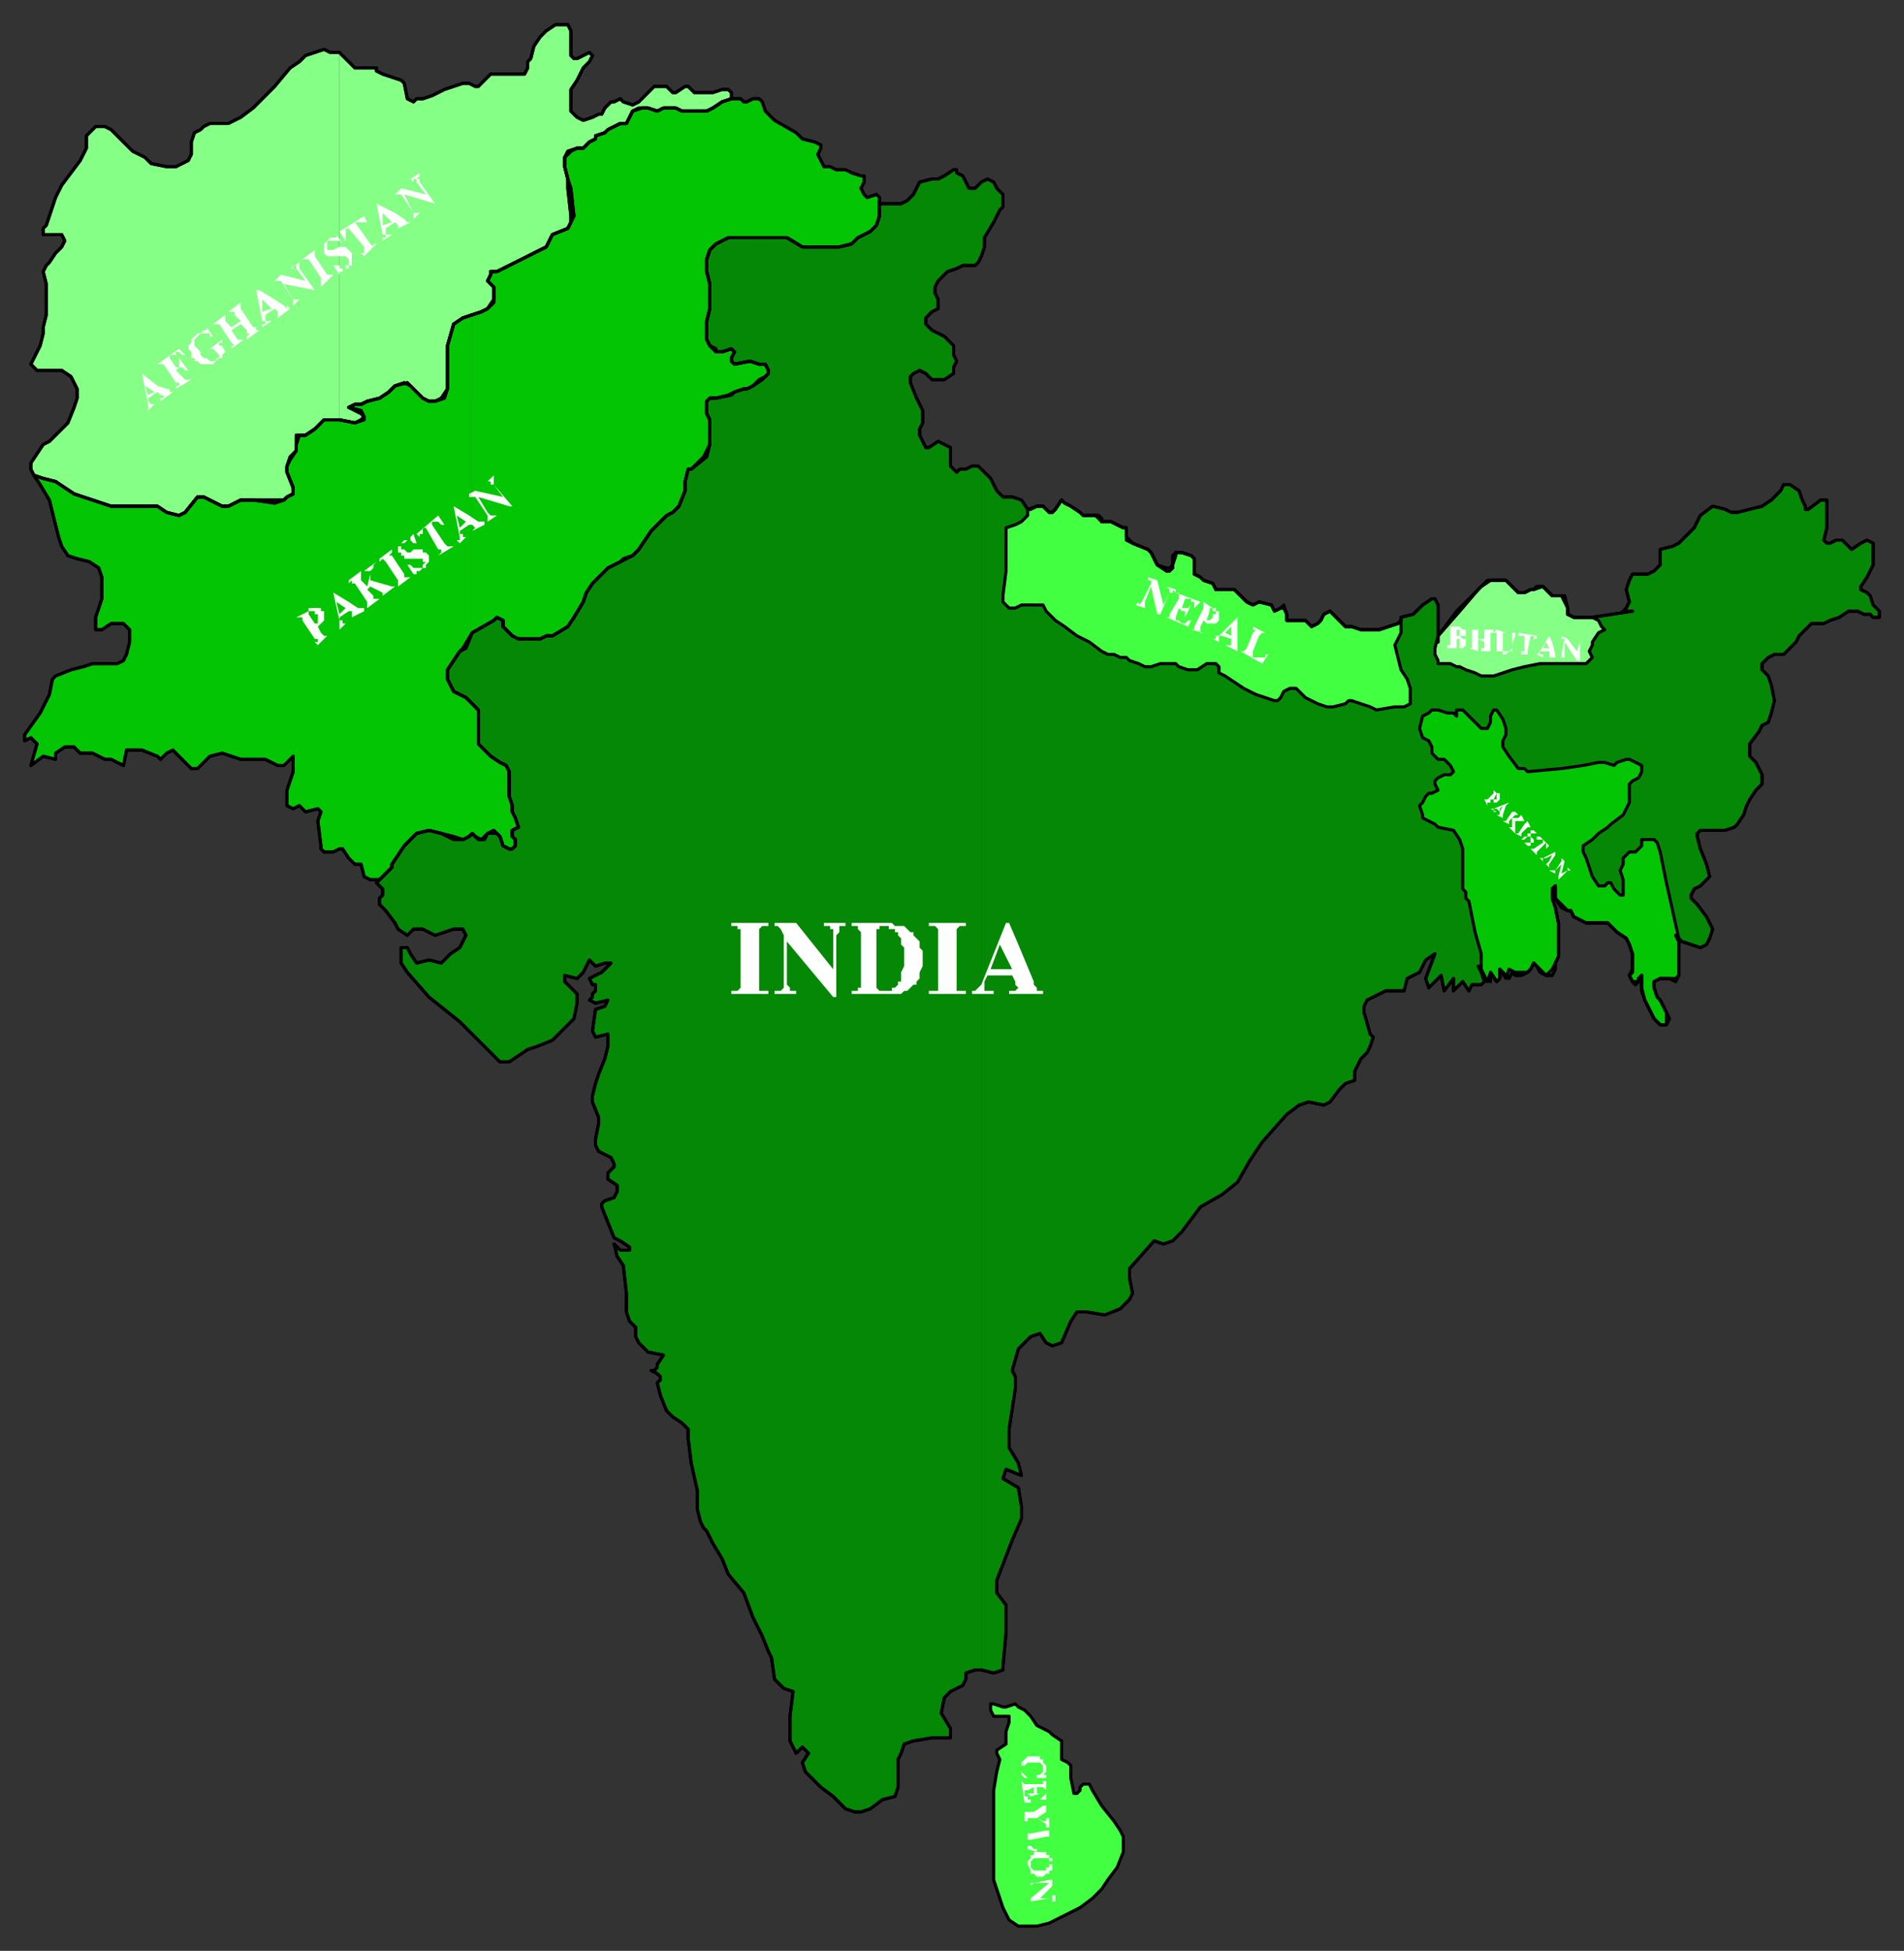
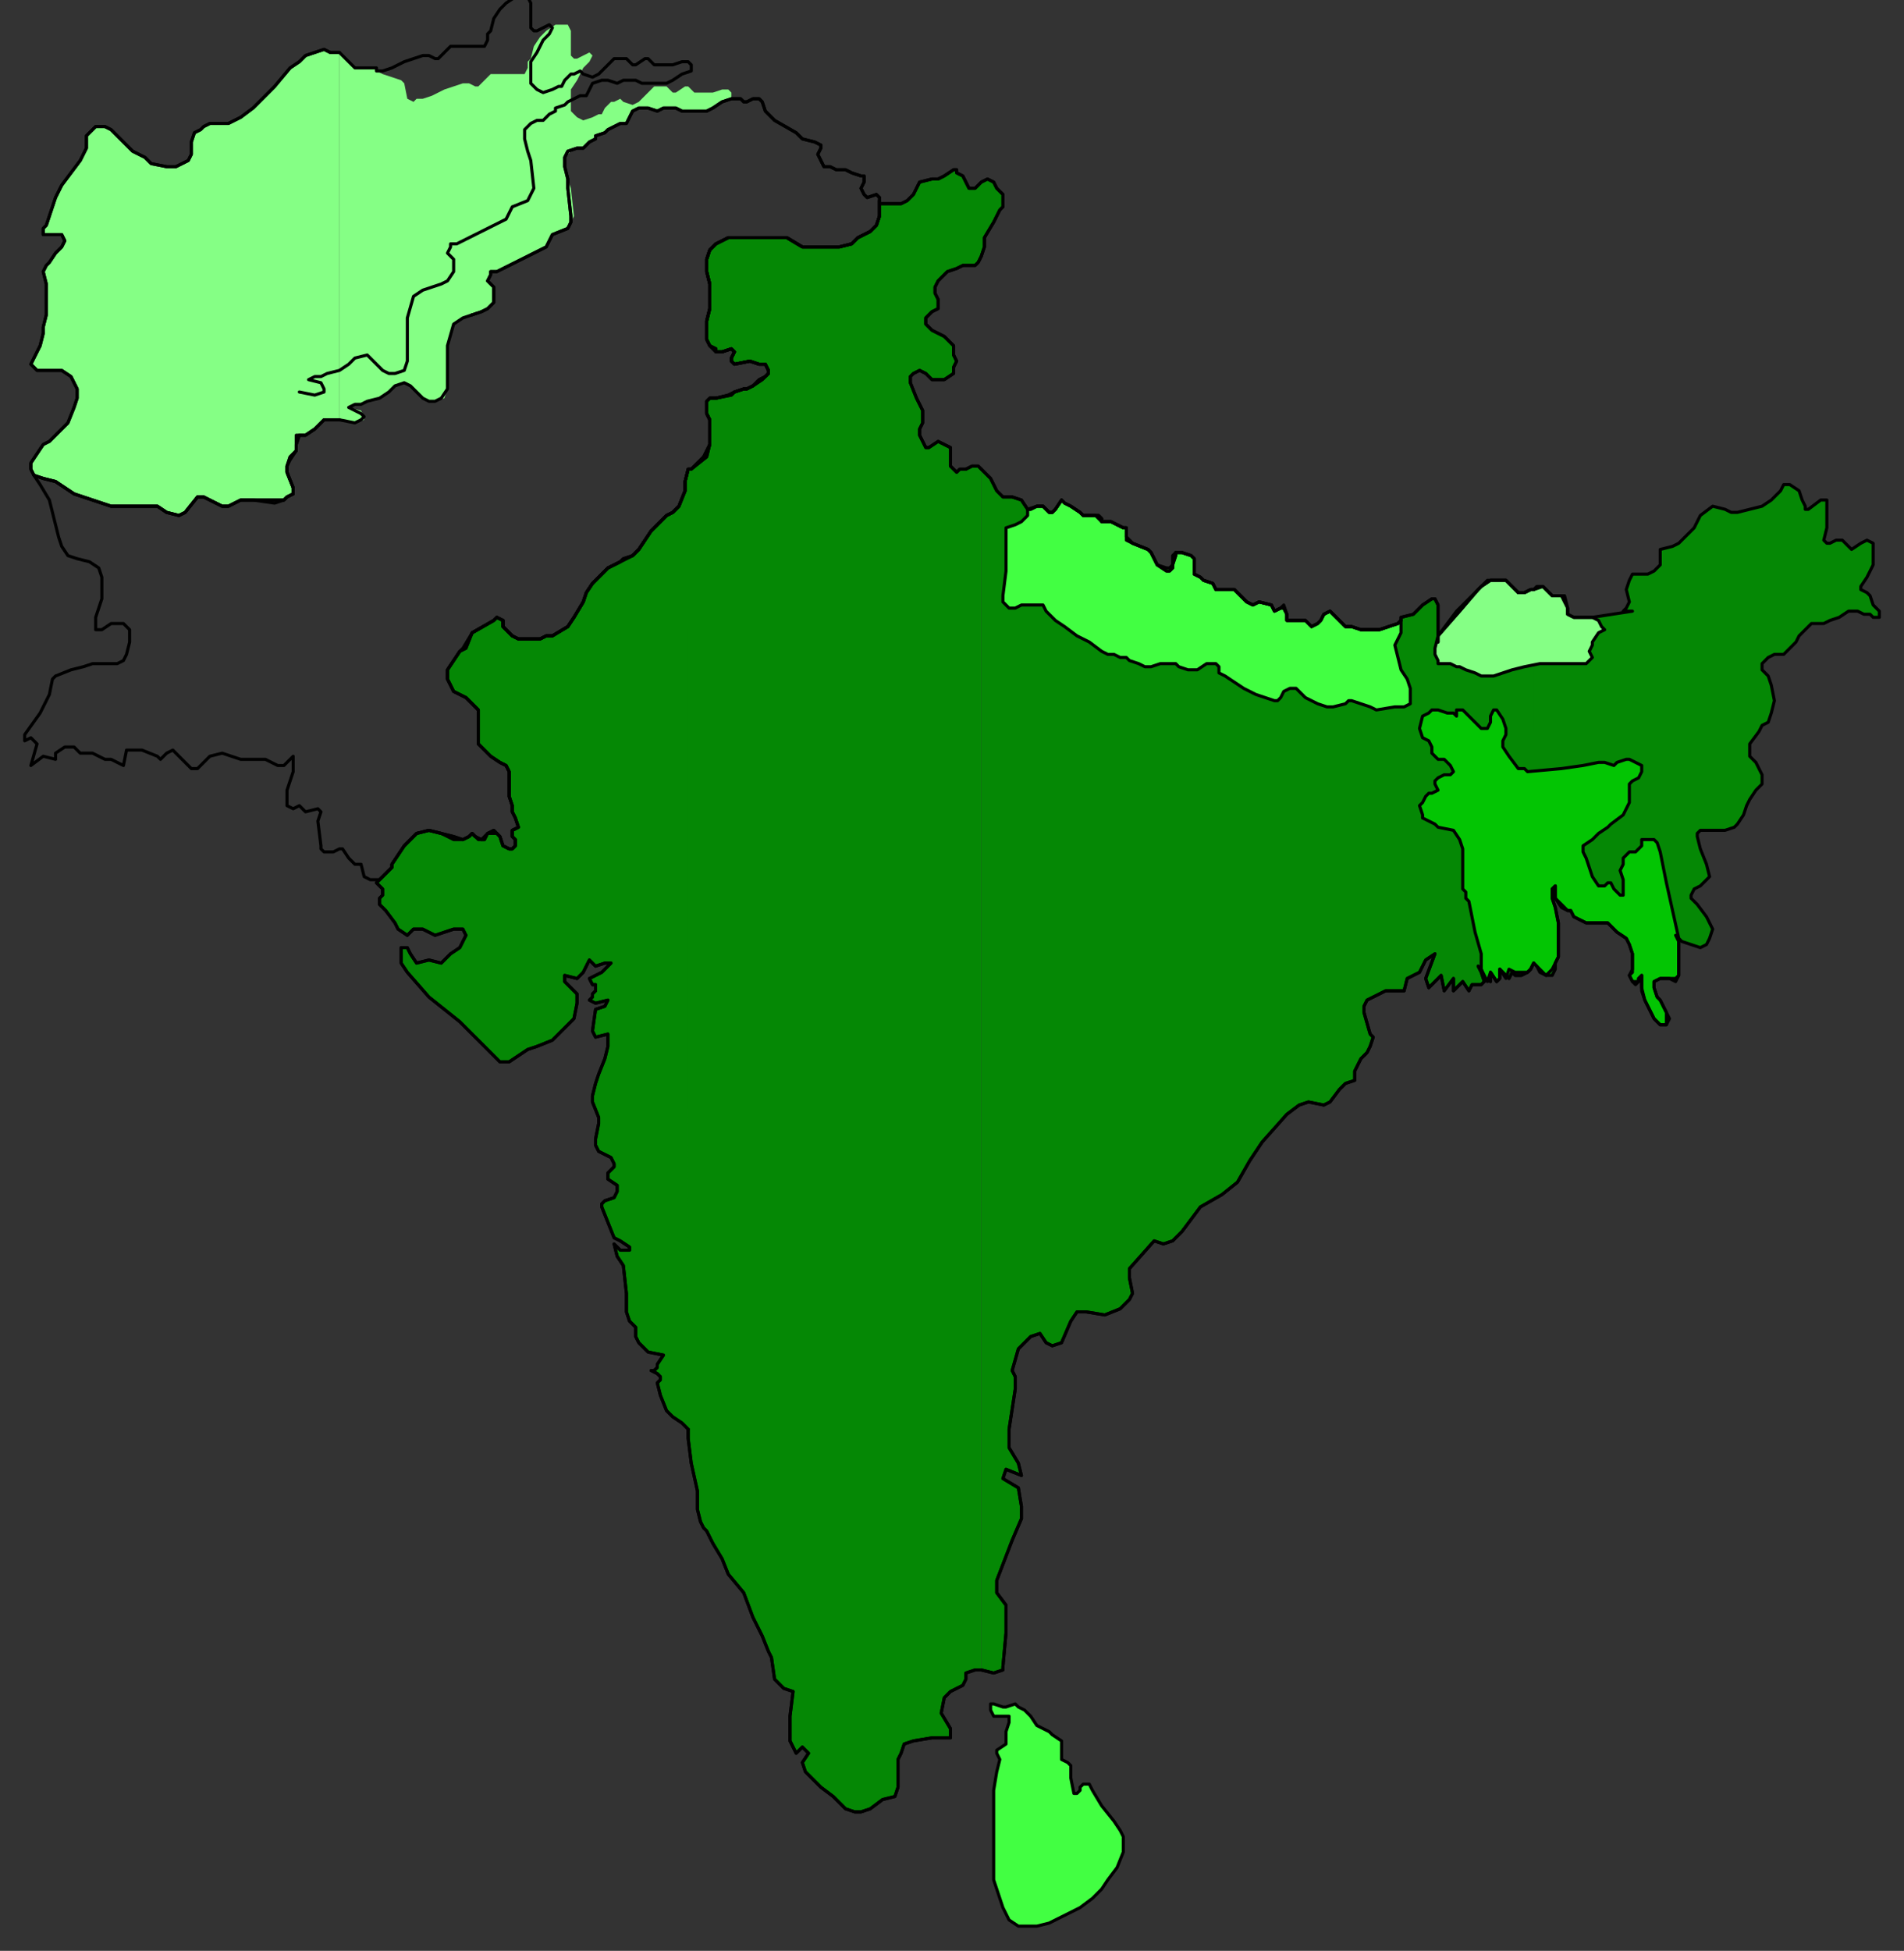
<svg xmlns="http://www.w3.org/2000/svg" fill-rule="evenodd" height="632" preserveAspectRatio="none" stroke-linecap="round" width="617">
  <rect width="100%" height="100%" fill="#333333" stroke="none" />
  <style>.pen0{stroke:#000;stroke-width:1;stroke-linejoin:round}.brush1{fill:#85ff85}.pen1{stroke:none}.brush2{fill:#03c503}.pen2{stroke:none}.brush3{fill:#058805}.pen3{stroke:none}</style>
  <path class="pen1 brush1" d="m110 17 5 5h7v1l2 1 3 1 3 1 1 1 1 5 2 1 1-1h2l3-1 4-2 3-1 3-1h2l2 1h1l2-2 2-2h11l1-2v-2l1-1 1-4 2-3 2-2 3-2h4l1 2v8l1 1h1l4-2 1 1-1 2-2 2-1 2-1 2-2 3v7l2 2 2 1 3-1 2-1h1l1-2 2-2h1l2-1 1 1 3 1 2-1 1-1 1-1 2-2 1-1h4l2 2h1l3-2h1l2 2h6l3-1h2l1 1v2l-3 1-3 2-2 1h-8l-2-1h-4l-2 1-3-1h-2l-3 1-1 2-1 2h-2l-2 1-2 1-1 1-3 1v1l-2 1-2 2h-2l-2 1-2 2v3l1 4 1 3 1 9-1 2-1 2-5 2-1 2-1 2-16 8h-2v1l-1 2 2 2v4l-2 3-2 1-3 1-3 1-3 2-2 7v14l-1 3-3 1h-2l-2-1-2-2-2-2-1-1-4 1-2 2-3 2-4 1-2 1h-2l-2 1 4 1 1 2v1l-3 1-5-1V17z" />
-   <path class="pen2 brush2" d="m153 102-3 1-3 2-2 7v14l-2 3-2 1h-2l-2-1-2-2-2-2-2-1-3 1-2 2-3 2-4 1-2 1h-2l-2 1 4 2 1 1-1 1-2 1-5-1h-5l-2 2-1 1-3 2h-3v5l-2 3-1 2v2l2 5v2l-2 1-1 1-3 1-7-1h-4l-4 2h-2l-6-3h-2l-4 5-2 1-4-1-3-2H36l-12-4-6-4-4-1-3-1 2 3 3 5 3 12 1 3 2 3 3 1 4 1 3 2 1 3v7l-2 6v4h2l3-2h4l2 2v4l-1 4-1 2-2 1h-8l-3 1-4 1-5 2-1 1-1 5-3 6-5 7v2l2-1 1 1 1 1-2 7 4-3 4 1v-2l3-2h3l2 2h4l4 2h2l4 2 1-5h5l5 2 1 1 2-2 2-1 3 3 3 3h2l4-4 4-1 6 2h8l4 2h2l3-3v5l-1 3-1 3v5l2 1 2-1 2 2 4-1 1 1-1 3 1 8v1l1 1h3l2-1h1l2 3 2 2h2l1 4 2 1h3l2-2 2-2v-1l2-3 2-3 2-2 2-2 4-1 4 1 4 2h3l2-1 1-1 1 1 1 1h1l2-2h3l1 1 1 3 2 1h1l1-1v-2l-1-1v-2l2-1-1-3-1-2v-2l-1-3v-8l-1-2-2-1-3-2-2-2-2-2v-11l-1-1-3-3-4-2-1-2-1-2v-3l2-3 2-3 1-1 3-5V102z" />
-   <path class="pen2 brush2" d="M153 102v103l7-4 1-1 2 1v2l1 1 2 2 2 1h7l2-1h2l5-3 2-3 3-5 1-3 2-3 3-3 2-2 4-2 1-1 3-1 2-2 2-3 2-3 4-4 1-1 2-1 2-2 2-5v-3l1-4h1l4-4 2-4v-8l-1-2v-4l1-1h2l4-1 2-1 3-1h1l2-1 2-2 2-1 1-1v-1l-1-2h-2l-3-1-5 1-1-1v-1l1-2-1-1-3 1h-2l-1-1-1-1-1-2v-6l1-4v-8l-1-4v-4l1-3 2-2 2-1 2-1h19l5 3h12l4-1 2-2 4-2 2-2 1-3v-6l-1-1-3 1-1-1-1-2 1-2v-2h-1l-3-1-2-1h-3l-2-1h-2l-1-2-1-2 1-2v-1l-2-1-4-1-2-2-7-4-3-3-1-3-1-1h-2l-2 1h-1l-1-1h-3l-3 1-3 2-2 1h-8l-2-1h-4l-2 1-3-1h-3l-2 1-1 2-1 2h-2l-2 1-2 1-1 1-3 1v1l-2 1-2 2h-2l-3 1-1 2v3l1 4v3l1 9v2l-1 2-5 2-1 2-1 2-16 8h-2v1l-1 2 2 2v5l-2 2-2 1-3 1z" />
  <path class="pen1 brush1" d="M110 136h-5l-2 2-1 1-3 2h-2l-1 3v2l-2 2-1 3v2l2 5v2l-2 1-1 1H78l-4 2h-2l-6-3h-2l-4 5-2 1-4-1-3-2H36l-12-4-6-4-4-1-3-1-1-2v-2l2-3 2-3 2-1 3-3 3-3 2-5 1-3v-3l-1-2-1-2-3-2h-8l-1-1-1-1 1-2 2-4 1-4v-2l1-4V92l-1-4 1-2 1-1 2-3 2-2 1-2-1-2h-6v-2l1-1 1-3 2-6 2-4 3-4 3-4 2-4v-4l2-2 1-1h3l2 1 2 2 2 2 2 2 1 1 4 2 2 2 5 1h3l4-2 1-2v-4l1-3 2-1 1-1 2-1h6l2-1 2-1 4-3 4-4 3-3 5-6 3-2 2-2 3-1 3-1 2 1h3v119z" />
  <path class="pen3 brush3" d="m497 312 1 1 2 2 1 1h2l1-2v-2l1-2v-11l-1-5-1-3v-3l1-1v4l2 3 2 1h1l1 2 2 1 2 1h7l1 1 2 2 3 2 1 2 1 3v6l-1 1 1 2 1 1 1-1v-1l1-1v5l1 3 1 2 1 2 1 2 2 2h2l1-2-1-2-2-4-1-1-1-3v-2l2-1h3l2 1 1-2v-11l-1-2 2 2 3 1 3 1 2-1 1-2 1-3-2-4-3-4-1-1-1-1v-1l1-2 2-1 2-2 1-1-1-4-2-5-1-4v-1l1-1h8l3-1 1-1 2-3 1-3 1-2 2-3 2-2v-3l-1-2-1-2-2-2v-4l3-4 1-2 2-1 1-3 1-4-1-5-1-3-2-2v-2l2-2 2-1h3l2-2 2-2 1-2 2-2 1-1 1-1h4l2-1 3-1 3-2h3l2 1h2l1 1h2v-2l-2-2-1-3-1-1-2-1v-1l2-3 1-2 1-2v-7l-2-1-2 1-3 2-1-1-2-2h-2l-2 1h-1l-1-1 1-4v-9h-2l-4 3h-1v-1l-1-2-1-3-3-2h-2l-1 2-2 2-1 1-3 2-4 1-4 1h-2l-2-1-4-1-4 3-2 4-4 4-1 1-2 1-4 1v5l-2 2-2 1h-5l-1 2-1 3 1 4-1 2-1 1h3l-13 2h-6l-2-1v-2l-1-4h-4l-1-1-2-2h-2l-1 1v121zM318 541l4 1 3-1v-1l1-11v-9l-3-4v-4l5-13 3-7v-4l-1-6-5-3 1-3 5 2-1-4-3-5v-6l2-13v-4l-1-2 2-7 4-4 3-1 2 3 2 1 3-1 3-7 2-3h3l6 1 5-2 3-3 1-2-1-5v-3l8-9 3 1 3-1 3-3 3-4 3-4 7-4 5-4 4-7 4-6 8-9 4-3 3-1 5 1 2-1 3-4 2-2 3-1v-3l2-4 2-2 1-2 1-3-1-1-2-7v-2l1-2 6-3h6l1-4 4-2 2-4 3-2-3 8 1 3 1-1 3-3 1 5 3-4v4l3-3 2 3 1-2h3l1-1-1-3-1-2 1 1 1 3 2 1v-3l2 3 1-1v-3l3 3 1-2 1 1h2l2-1 1-1 1-2V191h-1l-2 1h-2l-2-2-2-2h-5l-3 2-1 1-6 7-7 8v2-12l-1-2h-1l-3 2-3 3-4 1v1l-1 1-3 1-3 1h-6l-3-1h-2l-3-3-1-1-1-1-2 1-1 2-1 1-2 1-2-2h-6v-2l-1-2h-1l-2 1-1-2-4-1-2 1-2-1-2-2-2-2h-6l-1-2-3-1-1-1-2-1v-5l-1-1-3-1h-2v1l-1 3v1l-1 1h-1l-3-2-1-2-1-2-1-1-5-2-1-1-1-1v-3h-1l-4-2h-3v-1l-1-1h-5l-1-1-3-2-2-1-1-1-2 3-1 1h-1l-2-2h-2l-2 1h-1l-2-3-3-1h-3l-1-1-1-1-1-2-1-2-3-3v389z" />
  <path class="pen3 brush3" d="M223 152v314l1 8 2 9v6l1 4 1 2 1 1 2 4 3 5 2 5 5 6 3 8 3 6 2 5 1 2 1 7 3 3 3 1-1 8v8l1 2 1 2 2-2 2 2-2 3 1 3 3 3 2 2 4 3 4 4 3 1h2l3-1 4-3 4-1 1-3v-9l1-2 1-3 3-1 6-1h6v-3l-3-5 1-5 2-2 2-1 2-1 1-2v-2l3-1h2V152l-1-1h-2l-2 1h-2l-1 1-1-1-1-1v-6l-2-1-2-1-3 2h-1l-1-2-1-2v-2l1-2v-4l-1-2-1-2-2-5v-2l1-1 2-1 2 1 2 2h4l3-2v-2l1-2-1-2v-3l-1-1-2-2-4-2-2-2v-2l2-2 2-1v-3l-1-2v-2l1-2 3-3 3-1 2-1h4l1-1 1-2 1-3v-3l3-5 2-4 1-1v-4l-2-2-1-2-2-1-2 1-2 2h-2l-1-2-1-2-2-1v-1h-1l-3 2-2 1h-2l-4 1-2 4-2 2-2 1h-7v-1 5l-1 3-2 2-4 2-2 2-4 1h-12l-5-3h-19l-2 1-2 1-2 2-1 3v4l1 4v8l-1 4v6l1 2 2 1v1h2l3-1 1 1-1 2v1l1 1 5-1 3 1h2l1 2v1l-1 1-1 1-3 2-2 1h-1l-3 1-1 1-5 1h-2l-1 1v4l1 2v8l-1 4-5 4h-1zm0 0-1 4v3l-2 5-2 2-2 1-1 1-4 4-2 3-2 3-2 2-2 1-2 1-4 2-2 2-3 3-2 3-1 3-3 5-2 3-5 3h-2l-2 1h-7l-2-1-2-2-1-1v-2l-2-1-1 1-7 4-2 5-2 1-2 3-2 3v3l1 2 1 2 4 2 3 3 1 1v11l2 2 2 2 3 2 2 1 1 2v8l1 3v2l1 2 1 3-2 1v2l1 1v2l-1 1h-1l-2-1-1-3-1-1-1-1-2 1-1 2h-1l-2-1-1-1-1 1-2 1-3-1-4-1-4-1-4 1-2 2-2 2-2 3-2 3v1l-2 2-2 2-1 1 2 2v2l-1 1v2l2 2 3 4 1 2 3 2 2-2h3l4 2 6-2h3l1 2-2 4-3 2-3 3-4-1-4 1-2-3-1-2h-2v5l2 3 7 8 10 8 12 12 1 1h3l6-4 3-1 5-2 7-7 1-5v-3l-4-4v-2l4 1 2-2 2-4 2 2 3-1h2l-3 3-4 2 1 2h1v2l-1 1v1l-1 1 2 1 4-1-1 2-3 1-1 7 1 2 4-1v4l-1 4-2 5-1 3-1 4v2l2 5v2l-1 5v2l1 2 2 1 2 1 1 2v1l-2 2v2l3 2v2l-1 2-3 1-1 1v1l2 5 2 5 2 1 3 2v1h-3l-2-2 1 4 2 3 1 9v6l1 3 2 2v3l1 2 3 3 5 1-2 3v1l-1 1h-1l2 1 1 1v1l-1 1 1 4 2 5 2 2 3 2 2 2V152z" />
  <path class="pen0 brush2" d="M544 304v12l-1 1h-5l-2 1v2l1 3 1 1 2 4v4h-2l-2-2-1-2-1-2-1-2-1-4v-4l-1 1v1h-2l-1-2 1-2v-2h0v-3l-1-3-1-2-3-2-2-2-1-1h-7l-2-1-2-1-1-2h-1l-2-2-2-2v-4l-1 1v3l1 3 1 5v11l-1 2-1 2-1 1-1 1-2-1-1-2-1-1-1 2-1 1h-4l-2-1-1 3-2-3v3l-1 1-2-3-1 3-1-2-1-2h0v-5l-2-7-2-10-1-1v-2l-1-1v-13l-1-3-2-3-5-1-1-1-2-1-2-1v-1l-1-3 1-1 1-2 1-1h1l2-1-1-2v-1l1-1 2-1h2l1-1-1-2-2-2h-2l-1-1-1-1v-2l-1-2-2-1-1-3 1-4 2-1 1-1h2l3 1h2l1 1v-2h2l2 2 3 3 1 1h2l1-2v-2l1-2h1l2 3 1 3v2l-1 2v2l2 3 3 4h2l1 1 11-1 7-1 5-1h2l3 1 1-1 3-1h1l4 2v2l-1 2-2 1-1 1v6l-1 2-1 2-4 3-1 1-3 2-2 2-3 2v2l1 2 1 3 1 3 2 3h2l1-1h1l1 2 2 2h1v-5l-1-3 1-2v-2l2-2h2l2-2v-2h4l1 1 1 3 2 10 4 18h0z" />
  <path class="pen0" d="M321 552v2l1 2h5v2l-1 3v4l-3 2v1l1 2-1 4-1 6v29l2 6 1 3 2 4 3 2h6l4-1 4-2 6-3 4-3 3-3 2-3 3-4 2-5v-5l-1-2-2-3-4-5-3-5-1-2h-2l-1 1v1l-1 1h0-1l-1-5v-4l-1-1-2-1v-6l-3-2-1-1-2-1-2-1-2-3-2-2-2-1-1-1-3 1h-1l-3-1h-1zm4-357 2 2h2l2-1h7l1 2 3 3 3 2 4 3 4 2 4 3 2 1h2l2 1h2l1 1 3 1 2 1h2l3-1h5l1 1 3 1h3l3-2h3l1 1v2l2 1 6 4 4 2 6 2h1l1-1 1-2 2-1h2l2 2h0l1 1 2 1 2 1 3 1h2l4-1 1-1h1l3 1 3 1 2 1 6-1h3l2-1v-5l-1-3-2-3-1-4-1-4 1-2 1-2v-4l-1 1-3 1-3 1h-6l-3-1h-2l-3-3-1-1-1-1-2 1-1 2-1 1-2 1-2-2h-6v-2l-1-3-1 1-2 1-1-2-4-1-2 1-2-1-2-2-2-2h-6l-1-2-3-1-1-1-2-1v-5l-1-1-3-1h-2l-1 1v3l-1 1h0-1l-3-1-1-2-1-2-1-1-5-2-2-1v-4h-1l-4-2h-3l-1-1-1-1h-4l-1-1-3-2-2-1-1-1-2 3-1 1h-1l-2-2h-2l-3 1h0v2l-2 2-2 1-3 1v14l-1 8v2z" style="fill:#42ff42" />
  <path class="pen0 brush1" d="m466 206 6-8 7-7 1-1 2-2h6l2 2 2 2h2l2-1h1l3-1 2 2 1 1h3l2 4v2l2 1h6l2 1 1 2 1 1-2 1-2 3v1l-1 2 1 2-1 1-1 1h-15l-5 1-4 1-6 2h-4l-2-1-3-1-2-1h-1l-2-1h-4v-1l-1-2v-2l1-4h0z" />
-   <path d="m48 133 2-2h-1l-1-1v-1l3-2 1 1h1v1h-1v1l4-3h-1v-1h-1l-3-1h-4l3 2-2 1-1-3h4l-5-4 2 10v2zm9-7 5-3h-2l-1-1-2-2 1-1h1l1 1h1l-3-4v3h-1l-2-3v-1h2v-1h1l1 1h1l-2-2-7 5h2l4 6h1v1h-1v1zm16-12-1-2h-1v-1h1v-1l-4 3v1-1h1l1 1 1 1v1h-1v1h-2l-1-1h-1l-1-1v-1l-1-1-1-1v-2l1-1 1-1h3v1h1l-2-3v1h-1l-1 1h-1l-1 1-1 1v1l-1 1v1l1 1v2h1v1h1l1 1h4l1-1 1-1h1v-1l1-1zm2-1 4-3h-2l-2-3 3-2 2 2v1h1l-1 1v1l4-3v-1 1h-1v-1h-1l-4-6v-2l-4 3h2v1l2 2-3 2-2-2v-2l-4 3h2l4 6 1 1h-1v1zm10-7 3-2h-2v-2l3-2 1 1v2l4-3-1-1v1l-1-1-3-2h-4l3 3-3 1v-4h4l-5-3h-1l2 10h1v1h-1v1zm10-9-3-5 10 2-5-7v-2l-3 2h1v-1h1v1l3 4-8-2-2 2h2l4 6v2h-1 1l2-2h-2zm7-16-4 3h2l4 6v3l4-4h-2l-4-6v-2zm8 8v-1h1v-1h2v-1h1v-4l-1-1-1-1h-2l-2 1h-2v-3h4l1 1-2-3v1h-2l-1 1-1 1v3l1 1h6l1 1v2h-1v1h-2v-1h-2v-1 1l2 3zm10-10-5-7h4v1-1l-1-2-8 5 2 3v-4h1l5 6v2h-1l1 1 4-4h-1v1l-1-1zm4-2v1l3-2h-2v-2l3-2 1 1v1l4-2h-1l-1-1-3-2h-4l3 3-3 1v-4h4l-6-3 2 10h1v1h-1zm10-8-3-6 10 3-5-7v-1h-1l1-1v-1l-3 2 1 1v-1h1v1l3 4-8-2-2 2h2l4 6v2l2-2h-2zm-34 129-4 2h2v1l4 6h1v1h-1l1 1 3-3h-1l-1-1-1-2 1-1 1-1v-3h-4 1v1h1v2h1-1v1h-1l-2-3v-1h5-1v-1h-4v1zm10 5v1l2-2v-1 1h-1v-1h-1v-1l3-2h1v2l4-2v-1h-2l-3-2h-4l3 2-2 2-1-4h4l-5-3 2 9v2zm9-13-2-2v-3l-4 3v1l1-1v1h1l4 6v2l4-3h-2v-1l-2-2 1-1 4 2h1-1v1l4-3h-1l-7-2v-3l1-1v-1l1-1-4 3h2v1l-1 4zm8-12-4 3v1l1-1 1 1 4 6v2l4-3h-2v-1l-4-6h-1l1-1v-1zm7 8h1v-1h1l1-1h1v-1l1-1v-2l-1-1h-1v-1h-3l-1 1h-1l-1-1h-1v-2h1l1-1h1l1 1h1l-1-3-1 1v1h-2l-1 1v1h-1v2h1v1h1v1h6v1h1l-1 1v1h-3l-1-1h-1l2 3zm10-10-4-6v-1h2l1 1h1l-2-3-7 6 2 2-1-1v-1h1v-2h1l4 7h1v1l-1 1 5-3h-2l-1-1zm4-1 1 1 2-2v-1 1h-1v-1h-1v-1l3-2h1l1 1-1 1 4-2v-1h-2l-3-2h-4l3 2-2 2-1-4h4l-5-3 2 10v1h-1zm10-9-3-5 10 3h1l-6-7v-3l-2 2v1-1h1v1h1l3 4-9-2-2 1v1h2l4 6v2l3-2h-2l-1-1zm311 44h5l1-1v-2h-3 1v3h-1v-1h-1 1v-2h2l-1-1h2v-2h-2v2h-1v-2h2l-1-1h-4 1v6h-1v1zm7 0 3 1v-4l2 1v2h-1v1h3v-6h1v-1h-3v3h-2v-3h1-4 1v6h-1zm9-4v5h2v1h1l1-1h1v-2l1-3v-1h1-3 1v5l-1 1h-2v-6h1l-3-1-1 1h1v1zm10 5 1-5h1v1h1v1-2l-6-1v2-1h2v5h-1v1h3-1v-1zm3 1 2 1v-1h-1v-1h3v2h3-1v-1l-1-4h-2l1 2h-2l1-2h2l-1-2-3 5-1 1zm9 0v-4l4 6h1v-7h1-2 1v1l-1 3-3-4-2-1v1h1l-1 5v1h-1 3-1v-1zm-136-17 2-5 2 9h1l3-7h1v-1l1 1v-1l-3-1 1 1v1l-2 4-2-8-3-1v1h1v1l-3 6-1 1v-1l-1 1 3 1v-2zm7 5 7 3 1-2h-1l-1 1h-1l-1-1h-1v-1l1-3 1 1h1v2l2-4-1 1h-2l1-3h2v1h1v2l2-2-8-3h1v2l-3 5v1h-1zm15-3-3-2v2l-3 6v1h-1v-1 1l4 1h-1v-2l1-2 1 1h3l1-1v-3h-1v-1h-1v1h1v1h-1v1l-1 1h-1l1-3v-1h2-1zm0 10 2 1h1-1v-2h1l3 1v2h-2l4 2v-8h-2v3l-2-1 2-2h2v-3l-6 6h-1v1h-1zm13 4 2-5 1-1h1l-4-2v1h1l-1 1-2 5-1 1h-1l7 4 2-3h-1v1h-4v-2zm79 46-1-1v1l-2 2h-1l1 2v-1h1v-1h1v1h1l1-1v-2h-1v1h1-1v1h-1l1-2h1-1zm-1 5h-1l2 1h-1v-1h1l1 1v1h-1l2 1v-1l1-3h-1l-1 2v-1l1-1h1l1-1-5 2zm6 3 1-1h1l-1-1h-1l-2 3h-1l2 1v-1l1-1v3h-1l2 2v-4h3l-1-2-1 1h1-3zm6 3-1-2-1 1h1-1l-2 3h-1l2 1v-1l2-2h1zm-3 4h1v1l1 1h1v-1h1v-1l-1-1v-1h2v2l1-1h-1v-1l-1-1h-1v1h-1v1h1v2h-2v-1l1-1h-1l-1 1zm5 4 3-3v2l1-1-3-3-1 1h2v1l-3 2h-1l2 2v-1zm1 2 1 1v-1h1l1 1-1 1 1 1v-1l2-3h-1l-1 2-1-1 2-1h1v-1l-4 2h-1zm5 4 2-2-1 4v1l3-3h1l-1-1v1l-2 1 1-4-1-1v1l-2 3h-2l2 1v-1h-1 1zm-255 17h-12v1h2v1h1v19l-1 1h-2v1h12v-1h-3v-20l1-1h2v-1zm6 19v-13l15 18h1v-20l1-1v-2h2v-1h-7v1h2v1h1v13l-12-15h-7v1h1l1 1 1 2v17l-1 1h-2v1h7v-1h-2v-1l-1-1v-1zm21 4h16l1-1h1l1-1 1-1h1v-1l1-1v-2l1-2v-5l-1-1v-2l-1-1-1-1v-1h-1l-1-1-1-1h-7 2v1h2v1h1v1l1 1v2l1 1v6l-1 2v3h-1v1l-1 1h-1v1h-4l-1-1v-19h1v-1h8-3l-1-1h-13v1h2v1l1 1v18h-1v1h-2v1zm37-23h-12v1h2l1 1v20h-3v1h12v-1h-3v-20l1-1h2v-1zm2 22v1h7v-1h-3v-3l1-2h8l1 2v1l1 1-1 1h-2v1h11v-1h-2v-1l-1-1v-1l-5-12h-6l4 8h-7l3-8h6l-3-7h-1l-8 20-1 1-1 1h-1zm18 255-1-1-1-1v-2h1l1-1h4l1 1v2l-1 1h-1v1h3v-1h-1l1-1v-2l-1-1v-1h-1v-1h-4l-1 1-1 1v4l1 1h1zm-2 1 1 7h2v-1h-1v-1h-1v-2h1l2-1v2h-2l1 1 3-1h-1v-2h2l1 1v1l-1 1-1 1h2v-6h-1v1h-6l-1-1zm3 12h2l3 2v1h1v-3h-1v1h-1l-2-1 3-2v1-4 1h-1l-3 2h-3v-1 4h1v-1h1zm0 7 5-1h1v1-4 1h-1l-5 1h-1v-1 6l3 1v-1h-1l-1-1h-1v-2h1zm3 4h-2v1h-1v1l-1 1v1l1 2v1h1l1 1h2l1-1h1v-1h1v-4h-2 1v1h1v1h-1v1h-1v1h-4l-1-1v-2l1-1h5v-1h-1v-1h-2zm-2 10h5l-6 5v1l6-1h1v1h1v-2h-1v1h-4l4-4v-3 1h-1l-5 1h-1v-1 2l1-1z" style="stroke:none;fill:#fff" />
-   <path class="pen0" fill="none" d="m153 102-3 1-3 2-2 7v14l-2 3-2 1h-2l-2-1-2-2-2-2-2-1-3 1-2 2-3 2-4 1-2 1h-2l-2 1 4 2 1 1-1 1-2 1-5-1h-5l-2 2-1 1-3 2h-3v5l-2 3-1 2v2l2 5v2l-2 1-1 1-3 1-7-1h-4l-4 2h-2l-6-3h-2l-4 5-2 1-4-1-3-2H36l-12-4-6-4-4-1-3-1 2 3 3 5 3 12 1 3 2 3 3 1 4 1 3 2 1 3v7l-2 6v4h2l3-2h4l2 2v4l-1 4-1 2h0l-2 1h-8l-3 1-4 1-5 2-1 1-1 5-3 6-5 7v2l2-1 1 1 1 1-2 7 4-3 4 1v-2l3-2h3l2 2h4l4 2h2l4 2 1-5h5l5 2 1 1 2-2 2-1 3 3 3 3h2l4-4 4-1 6 2h8l4 2h2l3-3v5l-1 3-1 3v5l2 1 2-1 2 2 4-1 1 1-1 3 1 8v1l1 1h3l2-1h1l2 3 2 2h2l1 4 2 1h3l2-2 2-2v-1l2-3 2-3 2-2 2-2 4-1 4 1 4 2h3l2-1 1-1 1 1 1 1h1l2-2h3l1 1 1 3 2 1h1l1-1v-2l-1-1v-2l2-1h0l-1-3-1-2v-2l-1-3v-8l-1-2-2-1-3-2-2-2-2-2v-11l-1-1-3-3-4-2-1-2-1-2v-3l2-3h0l2-3 1-1 3-5" />
  <path class="pen0" fill="none" d="m153 102-3 1-3 2-2 7v14l-2 3-2 1h-2l-2-1-2-2-2-2-2-1-3 1-2 2-3 2-4 1-2 1h-2l-2 1 4 2 1 1-1 1-2 1-5-1h-5l-2 2-1 1-3 2h-3v5l-2 3-1 2v2l2 5v2l-2 1-1 1-3 1-7-1h-4l-4 2h-2l-6-3h-2l-4 5-2 1-4-1-3-2H36l-12-4-6-4-4-1-3-1 2 3 3 5 3 12 1 3 2 3 3 1 4 1 3 2 1 3v7l-2 6v4h2l3-2h4l2 2v4l-1 4-1 2h0l-2 1h-8l-3 1-4 1-5 2-1 1-1 5-3 6-5 7v2l2-1 1 1 1 1-2 7 4-3 4 1v-2l3-2h3l2 2h4l4 2h2l4 2 1-5h5l5 2 1 1 2-2 2-1 3 3 3 3h2l4-4 4-1 6 2h8l4 2h2l3-3v5l-1 3-1 3v5l2 1 2-1 2 2 4-1 1 1-1 3 1 8v1l1 1h3l2-1h1l2 3 2 2h2l1 4 2 1h3l2-2 2-2v-1l2-3 2-3 2-2 2-2 4-1 4 1 4 2h3l2-1 1-1 1 1 1 1h1l2-2h3l1 1 1 3 2 1h1l1-1v-2l-1-1v-2l2-1h0l-1-3-1-2v-2l-1-3v-8l-1-2-2-1-3-2-2-2-2-2v-11l-1-1-3-3-4-2-1-2-1-2v-3l2-3h0l2-3 1-1 3-5" />
  <path class="pen0" fill="none" d="m153 205 7-4 1-1 2 1v2l1 1 2 2 2 1h7l2-1h2l5-3 2-3 3-5h0l1-3 2-3 3-3 2-2 4-2 1-1 3-1 2-2 2-3 2-3 4-4 1-1 2-1 2-2 2-5v-3l1-4h1l4-4 2-4v-8l-1-2v-4l1-1h2l4-1 2-1 3-1h1l2-1 2-2 2-1 1-1v-1l-1-2h-2l-3-1-5 1-1-1v-1l1-2-1-1-3 1h-2l-1-1-1-1-1-2v-6l1-4v-8l-1-4v-4l1-3 2-2h0l2-1 2-1h19l5 3h12l4-1 2-2 4-2 2-2 1-3v-6l-1-1-3 1-1-1-1-2 1-2v-2h-1l-3-1-2-1h-3l-2-1h-2l-1-2-1-2 1-2v-1l-2-1-4-1-2-2-7-4-3-3-1-3-1-1h-2l-2 1h-1l-1-1h-3l-3 1-3 2-2 1h-8l-2-1h-4l-2 1-3-1h-3l-2 1-1 2-1 2h-2l-2 1-2 1-1 1-3 1v1l-2 1-2 2h-2l-3 1-1 2v3l1 4v3l1 9v2l-1 2-5 2-1 2-1 2-16 8h-2v1l-1 2 2 2v5l-2 2-2 1-3 1" />
  <path class="pen0" fill="none" d="m153 205 7-4 1-1 2 1v2l1 1 2 2 2 1h7l2-1h2l5-3 2-3 3-5h0l1-3 2-3 3-3 2-2 4-2 1-1 3-1 2-2 2-3 2-3 4-4 1-1 2-1 2-2 2-5v-3l1-4h1l4-4 2-4v-8l-1-2v-4l1-1h2l4-1 2-1 3-1h1l2-1 2-2 2-1 1-1v-1l-1-2h-2l-3-1-5 1-1-1v-1l1-2-1-1-3 1h-2l-1-1-1-1-1-2v-6l1-4v-8l-1-4v-4l1-3 2-2h0l2-1 2-1h19l5 3h12l4-1 2-2 4-2 2-2 1-3v-6l-1-1-3 1-1-1-1-2 1-2v-2h-1l-3-1-2-1h-3l-2-1h-2l-1-2-1-2 1-2v-1l-2-1-4-1-2-2-7-4-3-3-1-3-1-1h-2l-2 1h-1l-1-1h-3l-3 1-3 2-2 1h-8l-2-1h-4l-2 1-3-1h-3l-2 1-1 2-1 2h-2l-2 1-2 1-1 1-3 1v1l-2 1-2 2h-2l-3 1-1 2v3l1 4v3l1 9v2l-1 2-5 2-1 2-1 2-16 8h-2v1l-1 2 2 2v5l-2 2-2 1-3 1m-43 34h-5l-2 2-1 1-3 2h-2l-1 3v2l-2 2-1 3v2l2 5v2l-2 1-1 1H78l-4 2h-2l-6-3h-2l-4 5-2 1-4-1-3-2H36l-12-4-6-4-4-1-3-1h0l-1-2v-2l2-3 2-3 2-1 3-3 3-3 2-5 1-3v-3l-1-2-1-2-3-2h-8l-1-1-1-1 1-2 2-4 1-4v-2l1-4V92l-1-4h0l1-2 1-1 2-3 2-2 1-2-1-2h-6v-2l1-1 1-3 2-6 2-4 3-4 3-4 2-4v-4l2-2 1-1h3l2 1 2 2 2 2 2 2 1 1 4 2 2 2 5 1h3l4-2 1-2v-4l1-3 2-1 1-1 2-1h6l2-1 2-1 4-3 4-4 3-3 5-6 3-2 2-2 3-1 3-1 2 1h3" />
-   <path class="pen0" fill="none" d="M110 136h-5l-2 2-1 1-3 2h-2l-1 3v2l-2 2-1 3v2l2 5v2l-2 1-1 1H78l-4 2h-2l-6-3h-2l-4 5-2 1-4-1-3-2H36l-12-4-6-4-4-1-3-1h0l-1-2v-2l2-3 2-3 2-1 3-3 3-3 2-5 1-3v-3l-1-2-1-2-3-2h-8l-1-1-1-1 1-2 2-4 1-4v-2l1-4V92l-1-4h0l1-2 1-1 2-3 2-2 1-2-1-2h-6v-2l1-1 1-3 2-6 2-4 3-4 3-4 2-4v-4l2-2 1-1h3l2 1 2 2 2 2 2 2 1 1 4 2 2 2 5 1h3l4-2 1-2v-4l1-3 2-1 1-1 2-1h6l2-1 2-1 4-3 4-4 3-3 5-6 3-2 2-2 3-1 3-1 2 1h3m0 0 5 5h7v1l2 1 3 1 3 1 1 1 1 5 2 1 1-1h2l3-1 4-2 3-1 3-1h2l2 1h1l2-2 2-2h11l1-2v-2l1-1 1-4 2-3 2-2 3-2h4l1 2v8l1 1h1l4-2 1 1-1 2-2 2-1 2-1 2-2 3v7l2 2 2 1 3-1 2-1h1l1-2 2-2h1l2-1 1 1 3 1 2-1 1-1h0l1-1 2-2 1-1h4l2 2h1l3-2h1l2 2h6l3-1h2l1 1v2l-3 1-3 2-2 1h-8l-2-1h-4l-2 1-3-1h-2l-3 1-1 2-1 2h-2l-2 1-2 1-1 1-3 1v1l-2 1-2 2h-2l-2 1-2 2v3l1 4 1 3 1 9-1 2-1 2-5 2-1 2-1 2-16 8h-2v1l-1 2 2 2v4l-2 3-2 1-3 1-3 1-3 2-2 7v14l-1 3-3 1h-2l-2-1-2-2-2-2-1-1-4 1-2 2-3 2-4 1-2 1h-2l-2 1 4 1 1 2v1l-3 1-5-1" />
-   <path class="pen0" fill="none" d="m110 17 5 5h7v1l2 1 3 1 3 1 1 1 1 5 2 1 1-1h2l3-1 4-2 3-1 3-1h2l2 1h1l2-2 2-2h11l1-2v-2l1-1 1-4 2-3 2-2 3-2h4l1 2v8l1 1h1l4-2 1 1-1 2-2 2-1 2-1 2-2 3v7l2 2 2 1 3-1 2-1h1l1-2 2-2h1l2-1 1 1 3 1 2-1 1-1h0l1-1 2-2 1-1h4l2 2h1l3-2h1l2 2h6l3-1h2l1 1v2l-3 1-3 2-2 1h-8l-2-1h-4l-2 1-3-1h-2l-3 1-1 2-1 2h-2l-2 1-2 1-1 1-3 1v1l-2 1-2 2h-2l-2 1-2 2v3l1 4 1 3 1 9-1 2-1 2-5 2-1 2-1 2-16 8h-2v1l-1 2 2 2v4l-2 3-2 1-3 1-3 1-3 2-2 7v14l-1 3-3 1h-2l-2-1-2-2-2-2-1-1-4 1-2 2-3 2-4 1-2 1h-2l-2 1 4 1 1 2v1l-3 1-5-1m387 176 1 1 2 2 1 1h2l1-2v-2l1-2v-11l-1-5-1-3v-3l1-1v4l2 3 2 1h1l1 2 2 1 2 1h7l1 1 2 2 3 2 1 2 1 3v6l-1 1 1 2 1 1 1-1v-1l1-1v5l1 3 1 2 1 2 1 2 2 2h2l1-2-1-2-2-4-1-1-1-3v-2l2-1h3l2 1 1-2v-11l-1-2 2 2 3 1 3 1 2-1 1-2 1-3-2-4-3-4-1-1-1-1v-1l1-2 2-1 2-2 1-1-1-4-2-5-1-4v-1l1-1h8l3-1 1-1 2-3 1-3 1-2 2-3 2-2v-3l-1-2-1-2-2-2v-4l3-4 1-2 2-1 1-3 1-4-1-5-1-3-2-2v-2l2-2 2-1h3l2-2 2-2 1-2 2-2 1-1 1-1h4l2-1 3-1 3-2h3l2 1h2l1 1h2v-2l-2-2-1-3-1-1-2-1v-1l2-3 1-2 1-2v-7l-2-1-2 1-3 2-1-1-2-2h-2l-2 1h-1l-1-1 1-4v-9h-2 0l-4 3h-1v-1l-1-2-1-3-3-2h-2l-1 2-2 2-1 1-3 2-4 1-4 1h-2l-2-1-4-1-4 3-2 4-4 4-1 1-2 1-4 1v5l-2 2-2 1h-5l-1 2-1 3 1 4-1 2-1 1h3l-13 2h0-6l-2-1v-2l-1-4h-4l-1-1-2-2h-2l-1 1" />
+   <path class="pen0" fill="none" d="M110 136h-5l-2 2-1 1-3 2h-2l-1 3v2l-2 2-1 3v2l2 5v2l-2 1-1 1H78l-4 2h-2l-6-3h-2l-4 5-2 1-4-1-3-2H36l-12-4-6-4-4-1-3-1h0l-1-2v-2l2-3 2-3 2-1 3-3 3-3 2-5 1-3v-3l-1-2-1-2-3-2h-8l-1-1-1-1 1-2 2-4 1-4v-2l1-4V92l-1-4h0l1-2 1-1 2-3 2-2 1-2-1-2h-6v-2l1-1 1-3 2-6 2-4 3-4 3-4 2-4v-4l2-2 1-1h3l2 1 2 2 2 2 2 2 1 1 4 2 2 2 5 1h3l4-2 1-2v-4l1-3 2-1 1-1 2-1h6l2-1 2-1 4-3 4-4 3-3 5-6 3-2 2-2 3-1 3-1 2 1h3m0 0 5 5h7v1h2l3-1 4-2 3-1 3-1h2l2 1h1l2-2 2-2h11l1-2v-2l1-1 1-4 2-3 2-2 3-2h4l1 2v8l1 1h1l4-2 1 1-1 2-2 2-1 2-1 2-2 3v7l2 2 2 1 3-1 2-1h1l1-2 2-2h1l2-1 1 1 3 1 2-1 1-1h0l1-1 2-2 1-1h4l2 2h1l3-2h1l2 2h6l3-1h2l1 1v2l-3 1-3 2-2 1h-8l-2-1h-4l-2 1-3-1h-2l-3 1-1 2-1 2h-2l-2 1-2 1-1 1-3 1v1l-2 1-2 2h-2l-2 1-2 2v3l1 4 1 3 1 9-1 2-1 2-5 2-1 2-1 2-16 8h-2v1l-1 2 2 2v4l-2 3-2 1-3 1-3 1-3 2-2 7v14l-1 3-3 1h-2l-2-1-2-2-2-2-1-1-4 1-2 2-3 2-4 1-2 1h-2l-2 1 4 1 1 2v1l-3 1-5-1" />
  <path class="pen0" fill="none" d="m497 312 1 1 2 2 1 1h2l1-2v-2l1-2v-11l-1-5-1-3v-3l1-1v4l2 3 2 1h1l1 2 2 1 2 1h7l1 1 2 2 3 2 1 2 1 3v6l-1 1 1 2 1 1 1-1v-1l1-1v5l1 3 1 2 1 2 1 2 2 2h2l1-2-1-2-2-4-1-1-1-3v-2l2-1h3l2 1 1-2v-11l-1-2 2 2 3 1 3 1 2-1 1-2 1-3-2-4-3-4-1-1-1-1v-1l1-2 2-1 2-2 1-1-1-4-2-5-1-4v-1l1-1h8l3-1 1-1 2-3 1-3 1-2 2-3 2-2v-3l-1-2-1-2-2-2v-4l3-4 1-2 2-1 1-3 1-4-1-5-1-3-2-2v-2l2-2 2-1h3l2-2 2-2 1-2 2-2 1-1 1-1h4l2-1 3-1 3-2h3l2 1h2l1 1h2v-2l-2-2-1-3-1-1-2-1v-1l2-3 1-2 1-2v-7l-2-1-2 1-3 2-1-1-2-2h-2l-2 1h-1l-1-1 1-4v-9h-2 0l-4 3h-1v-1l-1-2-1-3-3-2h-2l-1 2-2 2-1 1-3 2-4 1-4 1h-2l-2-1-4-1-4 3-2 4-4 4-1 1-2 1-4 1v5l-2 2-2 1h-5l-1 2-1 3 1 4-1 2-1 1h3l-13 2h0-6l-2-1v-2l-1-4h-4l-1-1-2-2h-2l-1 1M318 541l4 1 3-1v-1l1-11v-9l-3-4v-4l5-13 3-7v-4l-1-6-5-3 1-3 5 2-1-4-3-5v-6l2-13v-4l-1-2 2-7 4-4 3-1 2 3 2 1 3-1 3-7 2-3h3l6 1 5-2 3-3 1-2-1-5v-3l8-9 3 1 3-1 3-3 3-4 3-4 7-4 5-4 4-7 4-6 8-9 4-3 3-1 5 1 2-1 3-4 2-2 3-1v-3l2-4 2-2 1-2 1-3-1-1-2-7v-2l1-2 6-3h6l1-4 4-2 2-4 3-2-3 8 1 3 1-1 3-3 1 5 3-4v4l3-3 2 3 1-2h3l1-1-1-3-1-2 1 1 1 3 2 1v-3l2 3 1-1v-3l3 3 1-2 1 1h2l2-1 1-1 1-2m0-121h-1l-2 1h-2l-2-2-2-2h-5l-3 2-1 1-6 7-7 8v2-12l-1-2h-1l-3 2-3 3-4 1v1l-1 1-3 1-3 1h-6l-3-1h-2l-3-3-1-1-1-1-2 1-1 2-1 1-2 1-2-2h-6v-2l-1-2h-1l-2 1-1-2-4-1-2 1-2-1-2-2-2-2h-6l-1-2-3-1-1-1-2-1v-5l-1-1-3-1h-2v1l-1 3v1l-1 1h-1l-3-2-1-2-1-2-1-1-5-2-1-1-1-1v-3h-1l-4-2h-3v-1l-1-1h-5l-1-1-3-2-2-1-1-1-2 3-1 1h-1l-2-2h-2l-2 1h-1l-2-3-3-1h-3l-1-1-1-1-1-2-1-2-3-3" />
  <path class="pen0" fill="none" d="m318 541 4 1 3-1v-1l1-11v-9l-3-4v-4l5-13 3-7v-4l-1-6-5-3 1-3 5 2-1-4-3-5v-6l2-13v-4l-1-2 2-7 4-4 3-1 2 3 2 1 3-1 3-7 2-3h3l6 1 5-2 3-3 1-2-1-5v-3l8-9 3 1 3-1 3-3 3-4 3-4 7-4 5-4 4-7 4-6 8-9 4-3 3-1 5 1 2-1 3-4 2-2 3-1v-3l2-4 2-2 1-2 1-3-1-1-2-7v-2l1-2 6-3h6l1-4 4-2 2-4 3-2-3 8 1 3 1-1 3-3 1 5 3-4v4l3-3 2 3 1-2h3l1-1-1-3-1-2 1 1 1 3 2 1v-3l2 3 1-1v-3l3 3 1-2 1 1h2l2-1 1-1 1-2m0-121h-1l-2 1h-2l-2-2-2-2h-5l-3 2-1 1-6 7-7 8v2-12l-1-2h-1l-3 2-3 3-4 1v1l-1 1-3 1-3 1h-6l-3-1h-2l-3-3-1-1-1-1-2 1-1 2-1 1-2 1-2-2h-6v-2l-1-2h-1l-2 1-1-2-4-1-2 1-2-1-2-2-2-2h-6l-1-2-3-1-1-1-2-1v-5l-1-1-3-1h-2v1l-1 3v1l-1 1h-1l-3-2-1-2-1-2-1-1-5-2-1-1-1-1v-3h-1l-4-2h-3v-1l-1-1h-5l-1-1-3-2-2-1-1-1-2 3-1 1h-1l-2-2h-2l-2 1h-1l-2-3-3-1h-3l-1-1-1-1-1-2-1-2-3-3m-95 311v3l1 8 2 9v6l1 4 1 2 1 1 2 4 3 5 2 5 5 6 3 8 3 6 2 5 1 2 1 7 3 3 3 1-1 8v8l1 2 1 2 2-2 2 2-2 3 1 3 3 3 2 2 4 3 4 4 3 1h2l3-1 4-3 4-1 1-3v-9l1-2 1-3 3-1 6-1h6v-3l-3-5 1-5 2-2 2-1 2-1 1-2v-2l3-1h2m0-389-1-1h-2l-2 1h-2l-1 1-1-1-1-1v-6l-2-1-2-1-3 2h-1l-1-2-1-2v-2l1-2v-4l-1-2-1-2-2-5v-2l1-1 2-1 2 1 2 2h4l3-2v-2l1-2-1-2v-3l-1-1-2-2-4-2h0l-2-2v-2l2-2 2-1v-3l-1-2v-2l1-2 3-3 3-1 2-1h4l1-1 1-2 1-3v-3l3-5 2-4 1-1v-4l-2-2-1-2-2-1-2 1-2 2h-2l-1-2-1-2-2-1v-1h-1l-3 2-2 1h-2l-4 1-2 4-2 2-2 1h-7v-1 5l-1 3-2 2-4 2-2 2-4 1h-12l-5-3h-19l-2 1-2 1h0l-2 2-1 3v4l1 4v8l-1 4v6l1 2 2 1v1h2l3-1 1 1-1 2v1l1 1 5-1 3 1h2l1 2v1l-1 1-1 1-3 2-2 1h-1l-3 1-1 1-5 1h-2l-1 1v4l1 2v8l-1 4-5 4h-1" />
  <path class="pen0" fill="none" d="M223 463v3l1 8 2 9v6l1 4 1 2 1 1 2 4 3 5 2 5 5 6 3 8 3 6 2 5 1 2 1 7 3 3 3 1-1 8v8l1 2 1 2 2-2 2 2-2 3 1 3 3 3 2 2 4 3 4 4 3 1h2l3-1 4-3 4-1 1-3v-9l1-2 1-3 3-1 6-1h6v-3l-3-5 1-5 2-2 2-1 2-1 1-2v-2l3-1h2m0-389-1-1h-2l-2 1h-2l-1 1-1-1-1-1v-6l-2-1-2-1-3 2h-1l-1-2-1-2v-2l1-2v-4l-1-2-1-2-2-5v-2l1-1 2-1 2 1 2 2h4l3-2v-2l1-2-1-2v-3l-1-1-2-2-4-2h0l-2-2v-2l2-2 2-1v-3l-1-2v-2l1-2 3-3 3-1 2-1h4l1-1 1-2 1-3v-3l3-5 2-4 1-1v-4l-2-2-1-2-2-1-2 1-2 2h-2l-1-2-1-2-2-1v-1h-1l-3 2-2 1h-2l-4 1-2 4-2 2-2 1h-7v-1 5l-1 3-2 2-4 2-2 2-4 1h-12l-5-3h-19l-2 1-2 1h0l-2 2-1 3v4l1 4v8l-1 4v6l1 2 2 1v1h2l3-1 1 1-1 2v1l1 1 5-1 3 1h2l1 2v1l-1 1-1 1-3 2-2 1h-1l-3 1-1 1-5 1h-2l-1 1v4l1 2v8l-1 4-5 4h-1m0 0-1 4v3l-2 5-2 2-2 1-1 1-4 4-2 3-2 3-2 2-2 1-2 1-4 2-2 2-3 3-2 3-1 3h0l-3 5-2 3-5 3h-2l-2 1h-7l-2-1-2-2-1-1v-2l-2-1-1 1-7 4-2 5-2 1-2 3h0l-2 3v3l1 2 1 2 4 2 3 3 1 1v11l2 2 2 2 3 2 2 1 1 2v8l1 3v2l1 2 1 3h0l-2 1v2l1 1v2l-1 1h-1l-2-1-1-3-1-1-1-1-2 1-1 2h-1l-2-1-1-1-1 1-2 1-3-1-4-1-4-1-4 1-2 2-2 2-2 3-2 3v1l-2 2-2 2-1 1 2 2v2l-1 1v2l2 2 3 4 1 2 3 2 2-2h3l4 2 6-2h3l1 2-2 4-3 2-3 3-4-1-4 1-2-3-1-2h-2v5l2 3 7 8 10 8 12 12 1 1h3l6-4 3-1 5-2 7-7 1-5v-3l-4-4v-2l4 1 2-2 2-4 2 2 3-1h2l-3 3-4 2 1 2h1v1h0v1l-1 1h0v1l-1 1 2 1 4-1-1 2-3 1-1 7 1 2 4-1v4l-1 4-2 5-1 3-1 4v2l2 5v2l-1 5v2l1 2 2 1 2 1 1 2v1l-2 2v2l3 2v2l-1 2-3 1-1 1v1l2 5 2 5 2 1 3 2v1h-3l-2-2 1 4 2 3 1 9v6l1 3 2 2v3l1 2 3 3 5 1-2 3v1l-1 1h-1l2 1 1 1v1l-1 1 1 4 2 5 2 2 3 2 2 2" />
  <path class="pen0" fill="none" d="m223 152-1 4v3l-2 5-2 2-2 1-1 1-4 4-2 3-2 3-2 2-2 1-2 1-4 2-2 2-3 3-2 3-1 3h0l-3 5-2 3-5 3h-2l-2 1h-7l-2-1-2-2-1-1v-2l-2-1-1 1-7 4-2 5-2 1-2 3h0l-2 3v3l1 2 1 2 4 2 3 3 1 1v11l2 2 2 2 3 2 2 1 1 2v8l1 3v2l1 2 1 3h0l-2 1v2l1 1v2l-1 1h-1l-2-1-1-3-1-1-1-1-2 1-1 2h-1l-2-1-1-1-1 1-2 1-3-1-4-1-4-1-4 1-2 2-2 2-2 3-2 3v1l-2 2-2 2-1 1 2 2v2l-1 1v2l2 2 3 4 1 2 3 2 2-2h3l4 2 6-2h3l1 2-2 4-3 2-3 3-4-1-4 1-2-3-1-2h-2v5l2 3 7 8 10 8 12 12 1 1h3l6-4 3-1 5-2 7-7 1-5v-3l-4-4v-2l4 1 2-2 2-4 2 2 3-1h2l-3 3-4 2 1 2h1v1h0v1l-1 1h0v1l-1 1 2 1 4-1-1 2-3 1-1 7 1 2 4-1v4l-1 4-2 5-1 3-1 4v2l2 5v2l-1 5v2l1 2 2 1 2 1 1 2v1l-2 2v2l3 2v2l-1 2-3 1-1 1v1l2 5 2 5 2 1 3 2v1h-3l-2-2 1 4 2 3 1 9v6l1 3 2 2v3l1 2 3 3 5 1-2 3v1l-1 1h-1l2 1 1 1v1l-1 1 1 4 2 5 2 2 3 2 2 2" />
</svg>